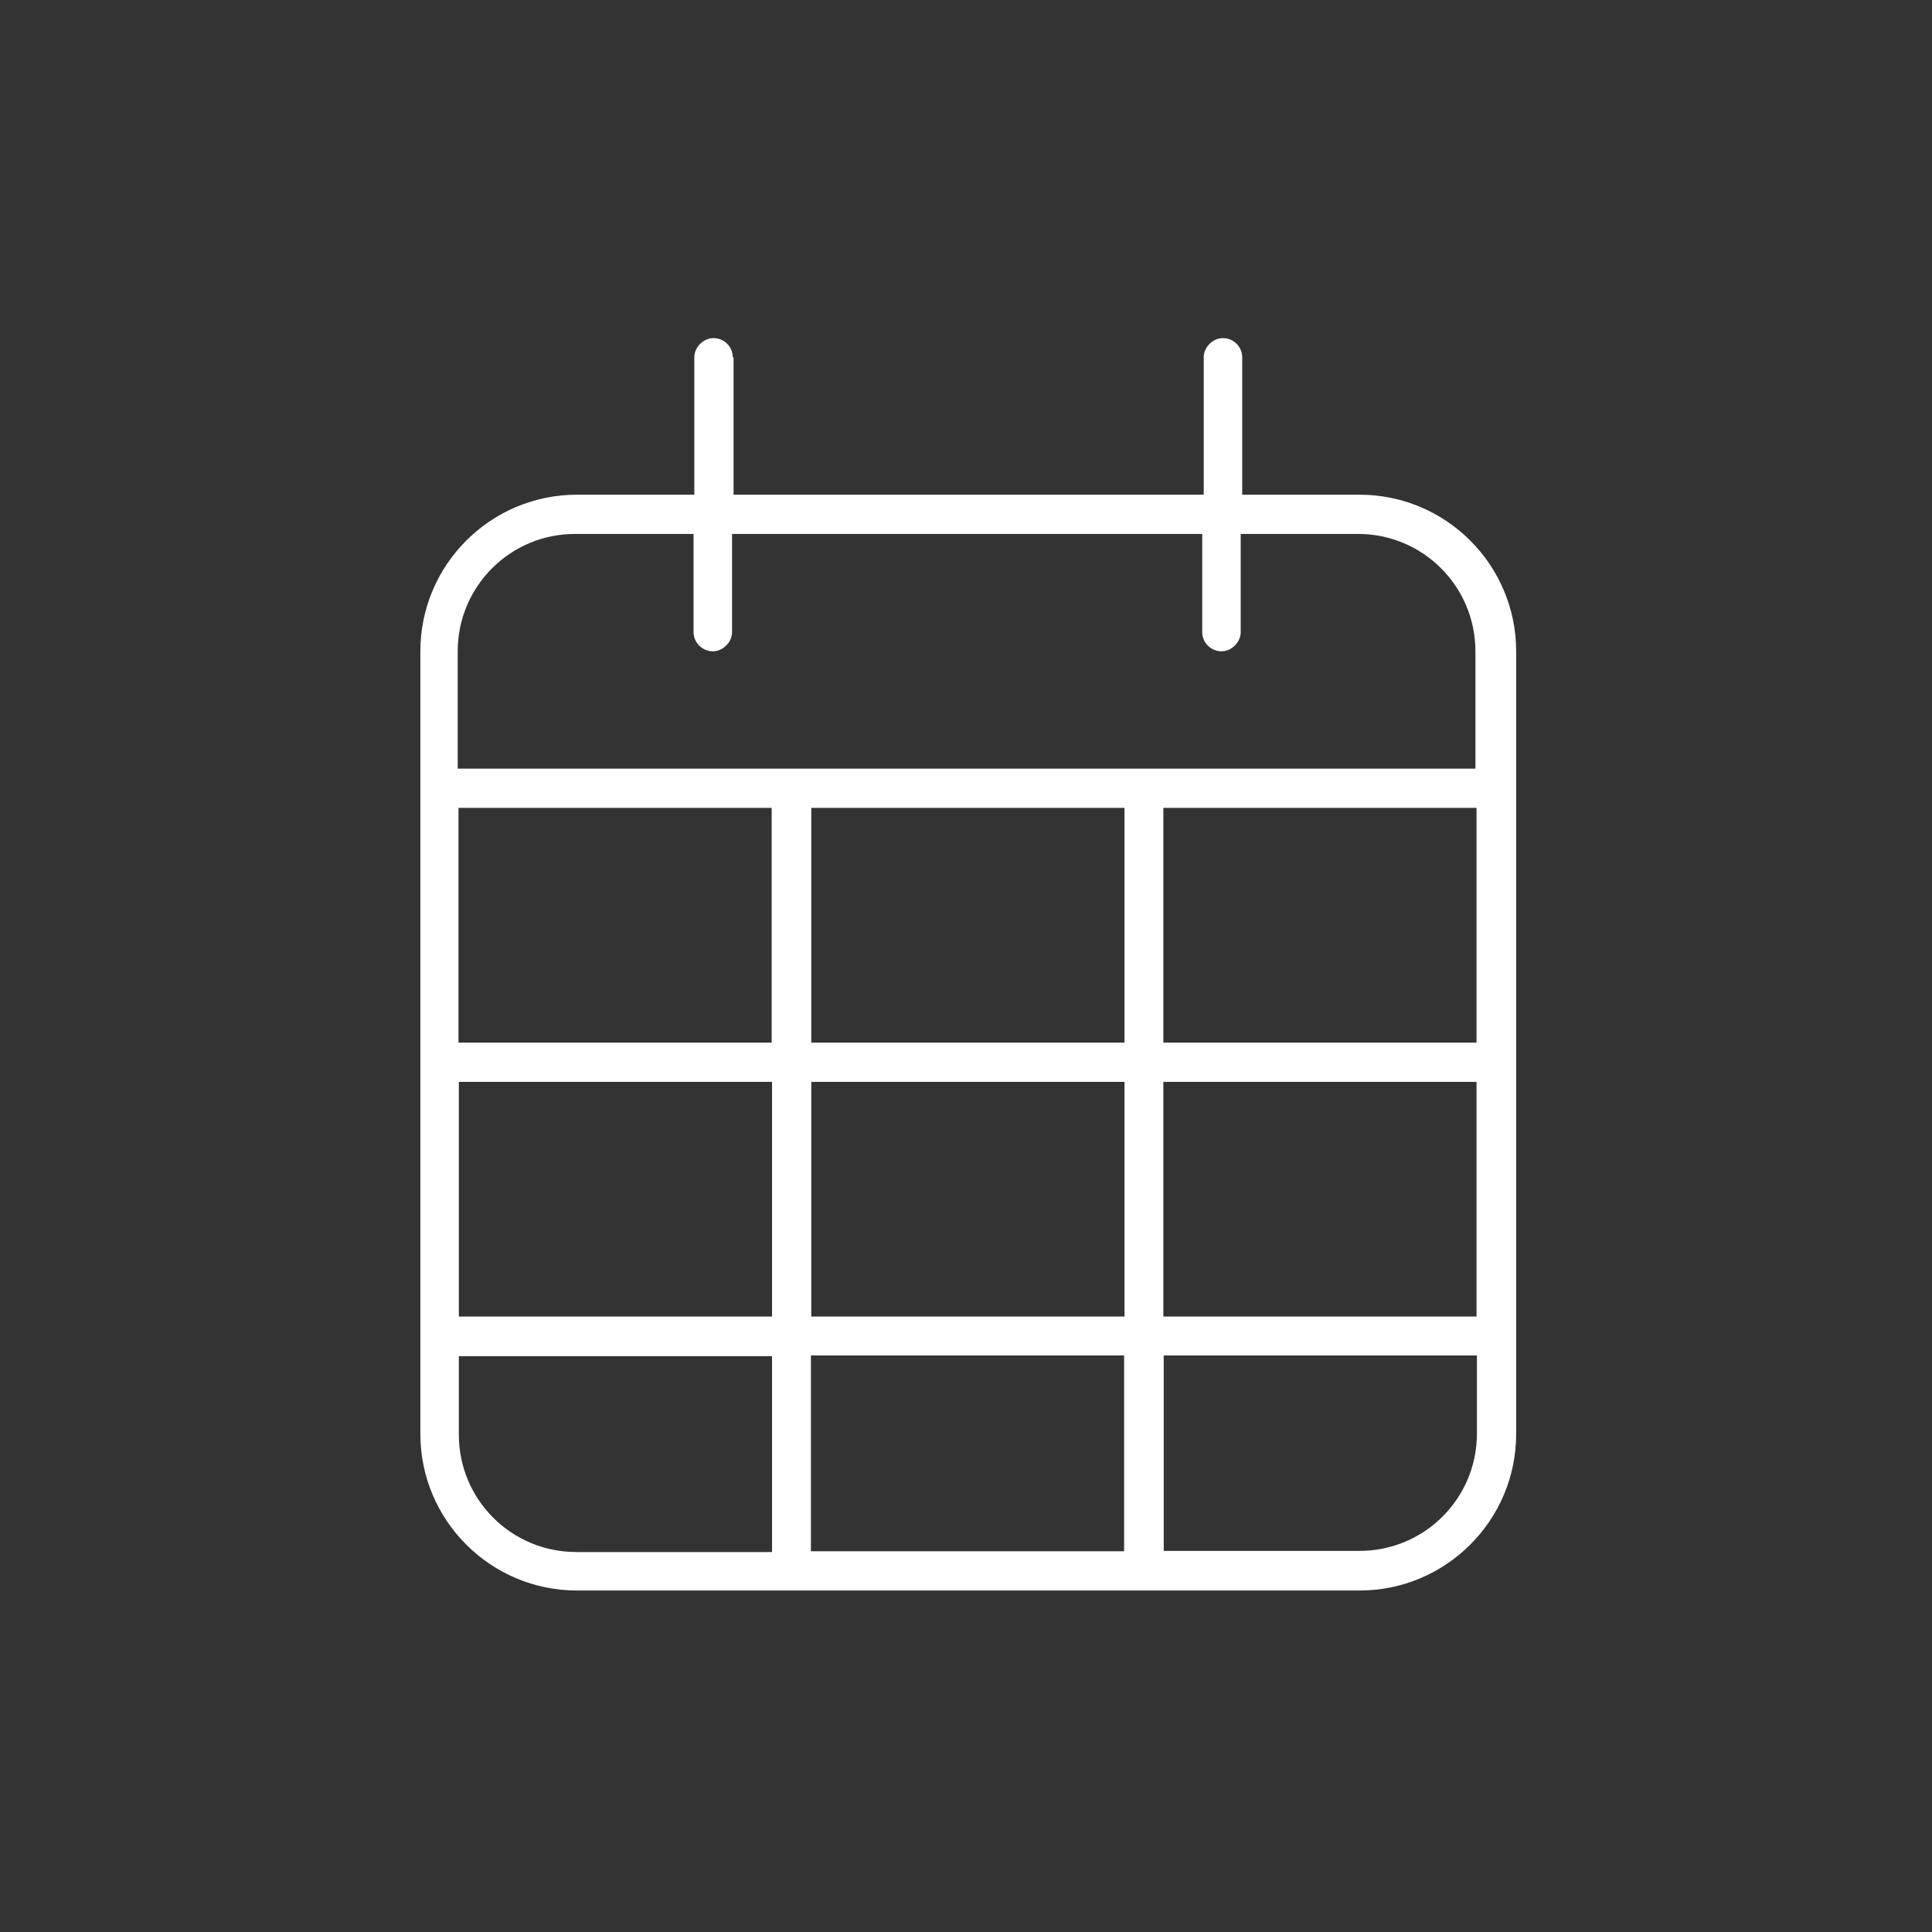
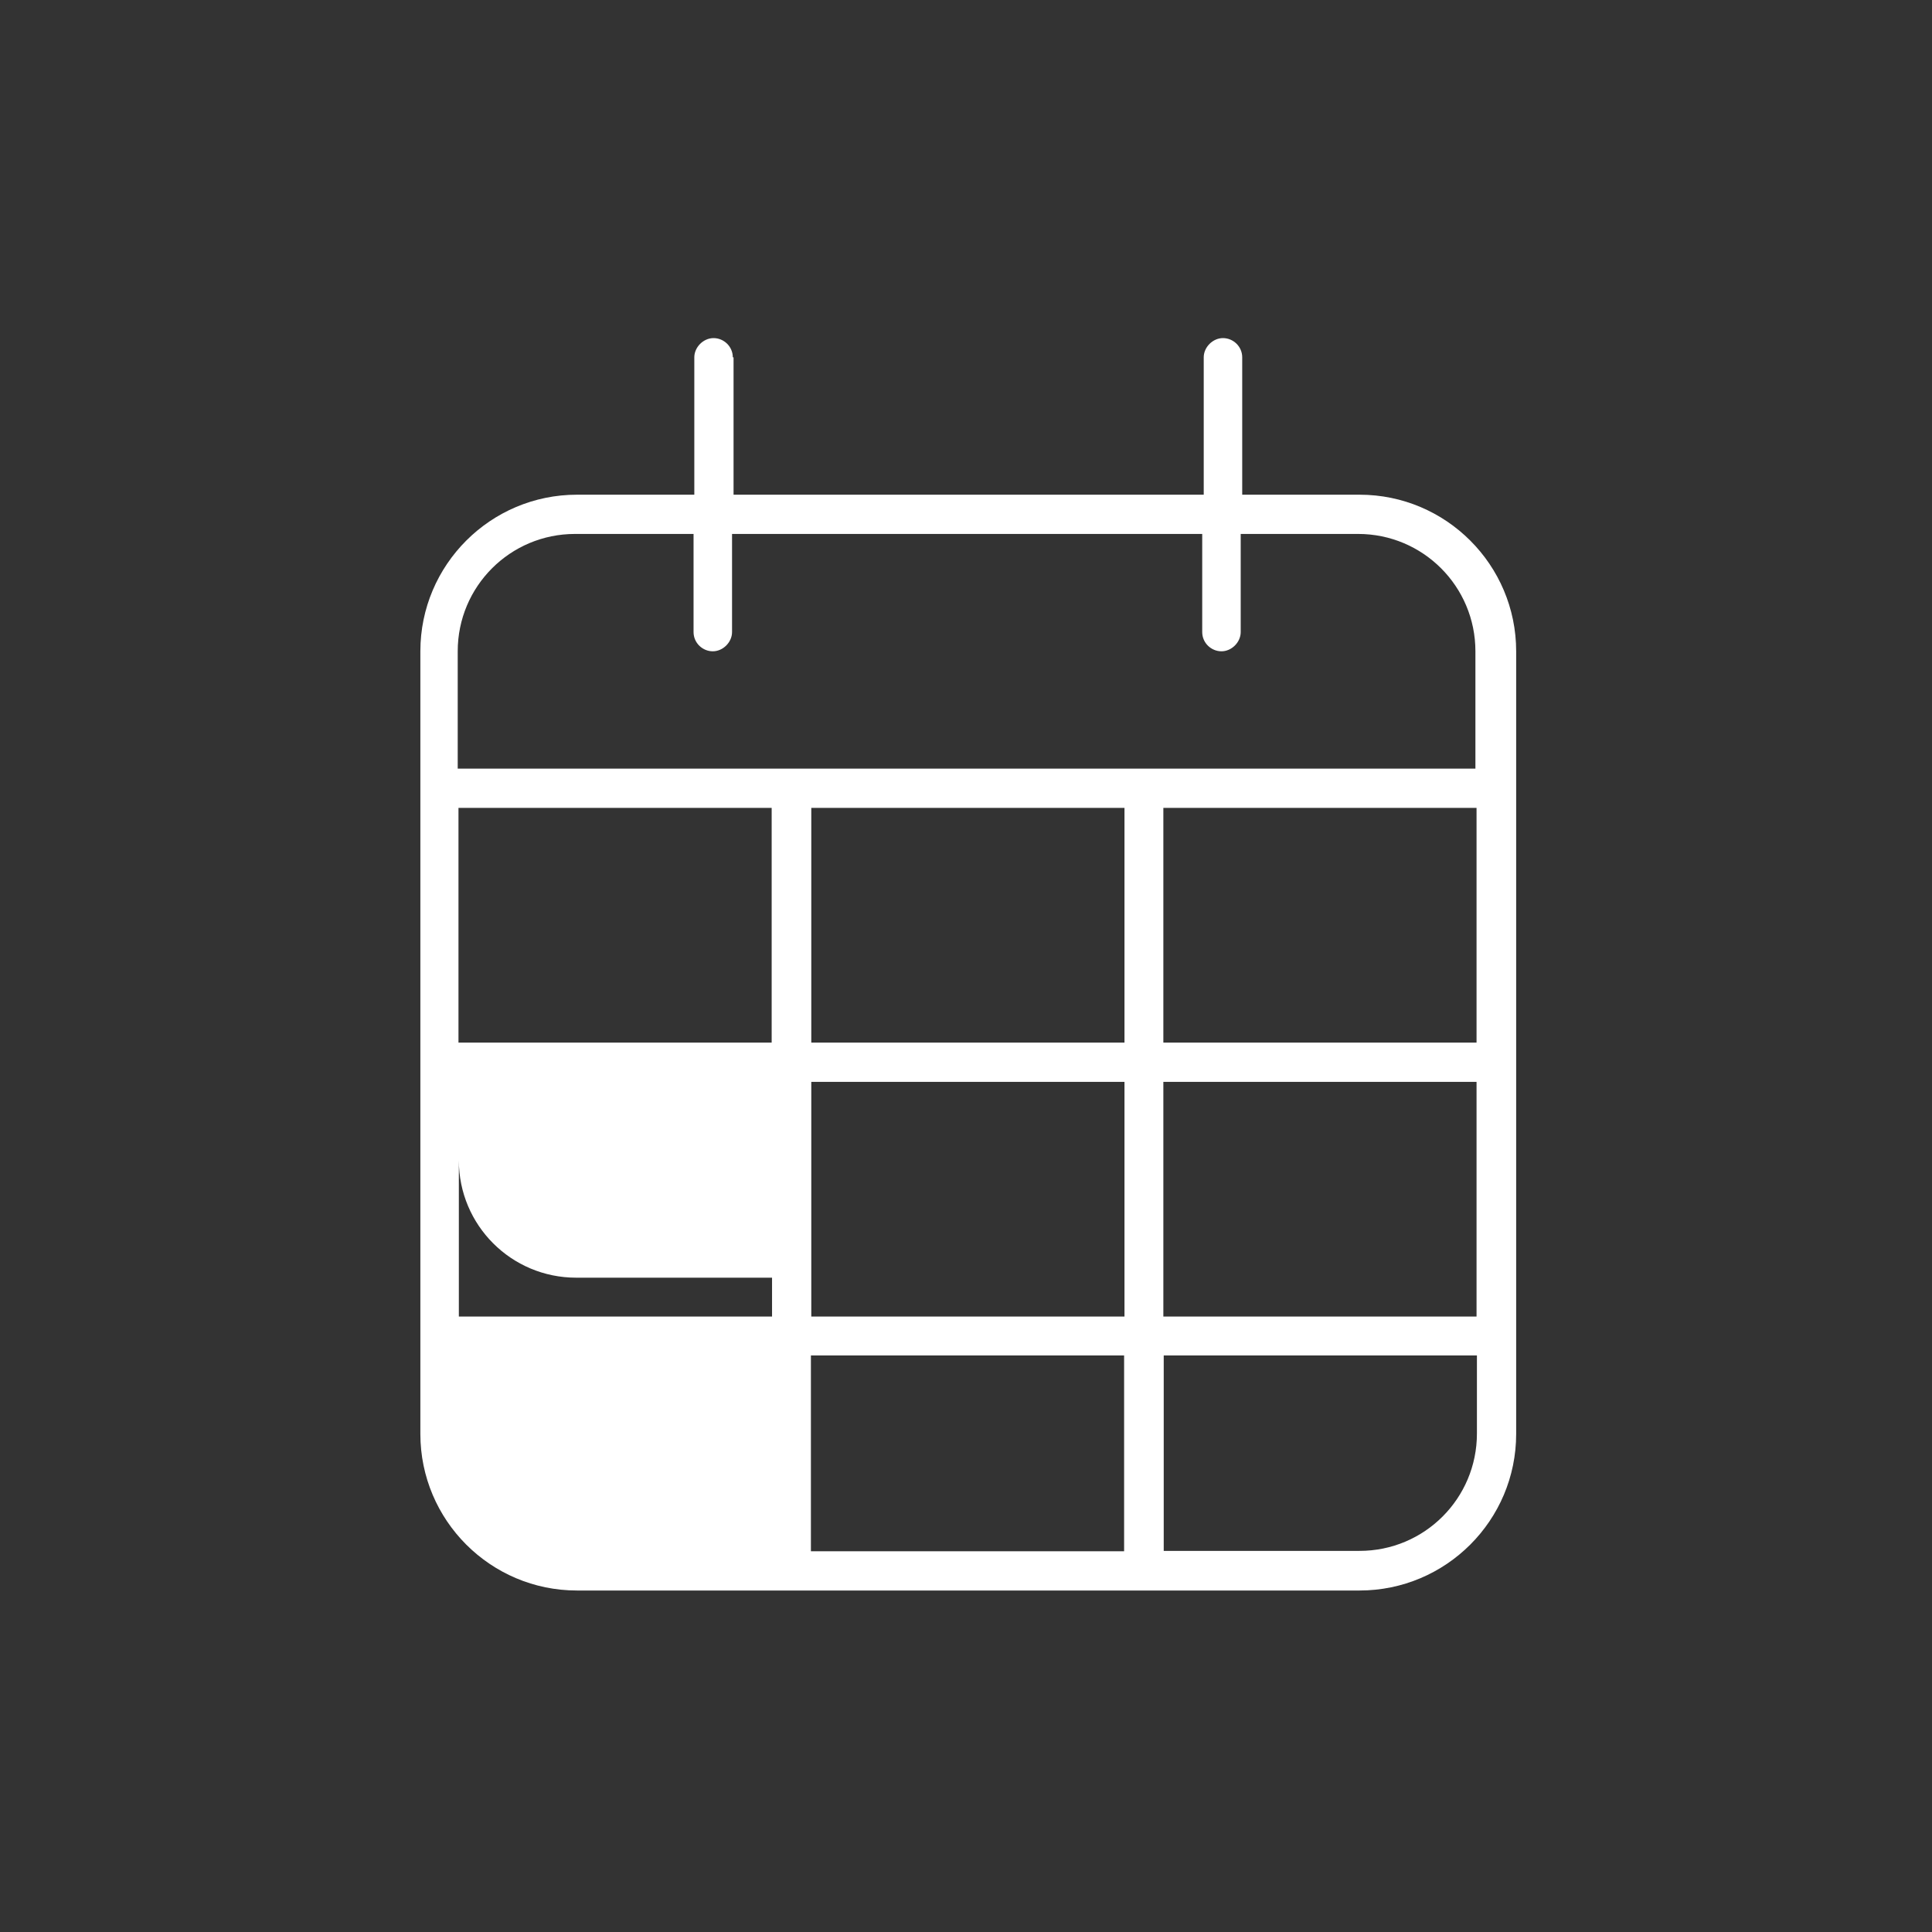
<svg xmlns="http://www.w3.org/2000/svg" id="Replace_with_Icon" data-name="Replace with Icon" version="1.1" viewBox="0 0 512 512">
  <rect x="0" y="0" width="512" height="512" fill="#333333" stroke="none" />
  <defs>
    <style>
      .cls-1 {
        fill: #fff;
        stroke-width: 0px;
      }
    </style>
  </defs>
-   <path class="cls-1" d="M194.2,94.7c0-2.9-2.4-5.1-5.1-5.1s-5.1,2.4-5.1,5.1v36.4h-31.1c-22.9,0-41.5,18.6-41.5,41.5v207.4c0,22.9,18.6,41.5,41.5,41.5h207.4c22.9,0,41.5-18.6,41.5-41.5v-207.4c0-22.9-18.6-41.5-41.5-41.5h-31.1v-36.4c0-2.9-2.4-5.1-5.1-5.1s-5.1,2.4-5.1,5.1v36.4h-124.6v-36.4h-.2ZM391.3,276.3h-83v-62.2h83v62.2ZM298,214.1v62.2h-83v-62.2h83ZM204.5,214.1v62.2h-83v-62.2h83ZM121.6,286.7h83v62.2h-83v-62.2ZM121.6,359.4h83v51.9h-51.9c-17.2,0-31.1-13.9-31.1-31.1v-20.8ZM214.9,411.1v-51.9h83v51.9h-83,0ZM308.4,411.1v-51.9h83v20.7c0,17.2-13.9,31.1-31.1,31.1h-51.9v.2ZM391.3,348.9h-83v-62.2h83v62.2ZM183.8,141.5v26c0,2.9,2.4,5.1,5.1,5.1s5.1-2.4,5.1-5.1v-26h124.6v26c0,2.9,2.4,5.1,5.1,5.1s5.1-2.4,5.1-5.1v-26h31.1c17.2,0,31.1,13.9,31.1,31.1v31.1H121.3v-31.1c0-17.2,13.9-31.1,31.1-31.1h31.4ZM298,348.9h-83v-62.2h83v62.2Z" />
+   <path class="cls-1" d="M194.2,94.7c0-2.9-2.4-5.1-5.1-5.1s-5.1,2.4-5.1,5.1v36.4h-31.1c-22.9,0-41.5,18.6-41.5,41.5v207.4c0,22.9,18.6,41.5,41.5,41.5h207.4c22.9,0,41.5-18.6,41.5-41.5v-207.4c0-22.9-18.6-41.5-41.5-41.5h-31.1v-36.4c0-2.9-2.4-5.1-5.1-5.1s-5.1,2.4-5.1,5.1v36.4h-124.6v-36.4h-.2ZM391.3,276.3h-83v-62.2h83v62.2ZM298,214.1v62.2h-83v-62.2h83ZM204.5,214.1v62.2h-83v-62.2h83ZM121.6,286.7h83v62.2h-83v-62.2Zh83v51.9h-51.9c-17.2,0-31.1-13.9-31.1-31.1v-20.8ZM214.9,411.1v-51.9h83v51.9h-83,0ZM308.4,411.1v-51.9h83v20.7c0,17.2-13.9,31.1-31.1,31.1h-51.9v.2ZM391.3,348.9h-83v-62.2h83v62.2ZM183.8,141.5v26c0,2.9,2.4,5.1,5.1,5.1s5.1-2.4,5.1-5.1v-26h124.6v26c0,2.9,2.4,5.1,5.1,5.1s5.1-2.4,5.1-5.1v-26h31.1c17.2,0,31.1,13.9,31.1,31.1v31.1H121.3v-31.1c0-17.2,13.9-31.1,31.1-31.1h31.4ZM298,348.9h-83v-62.2h83v62.2Z" />
</svg>